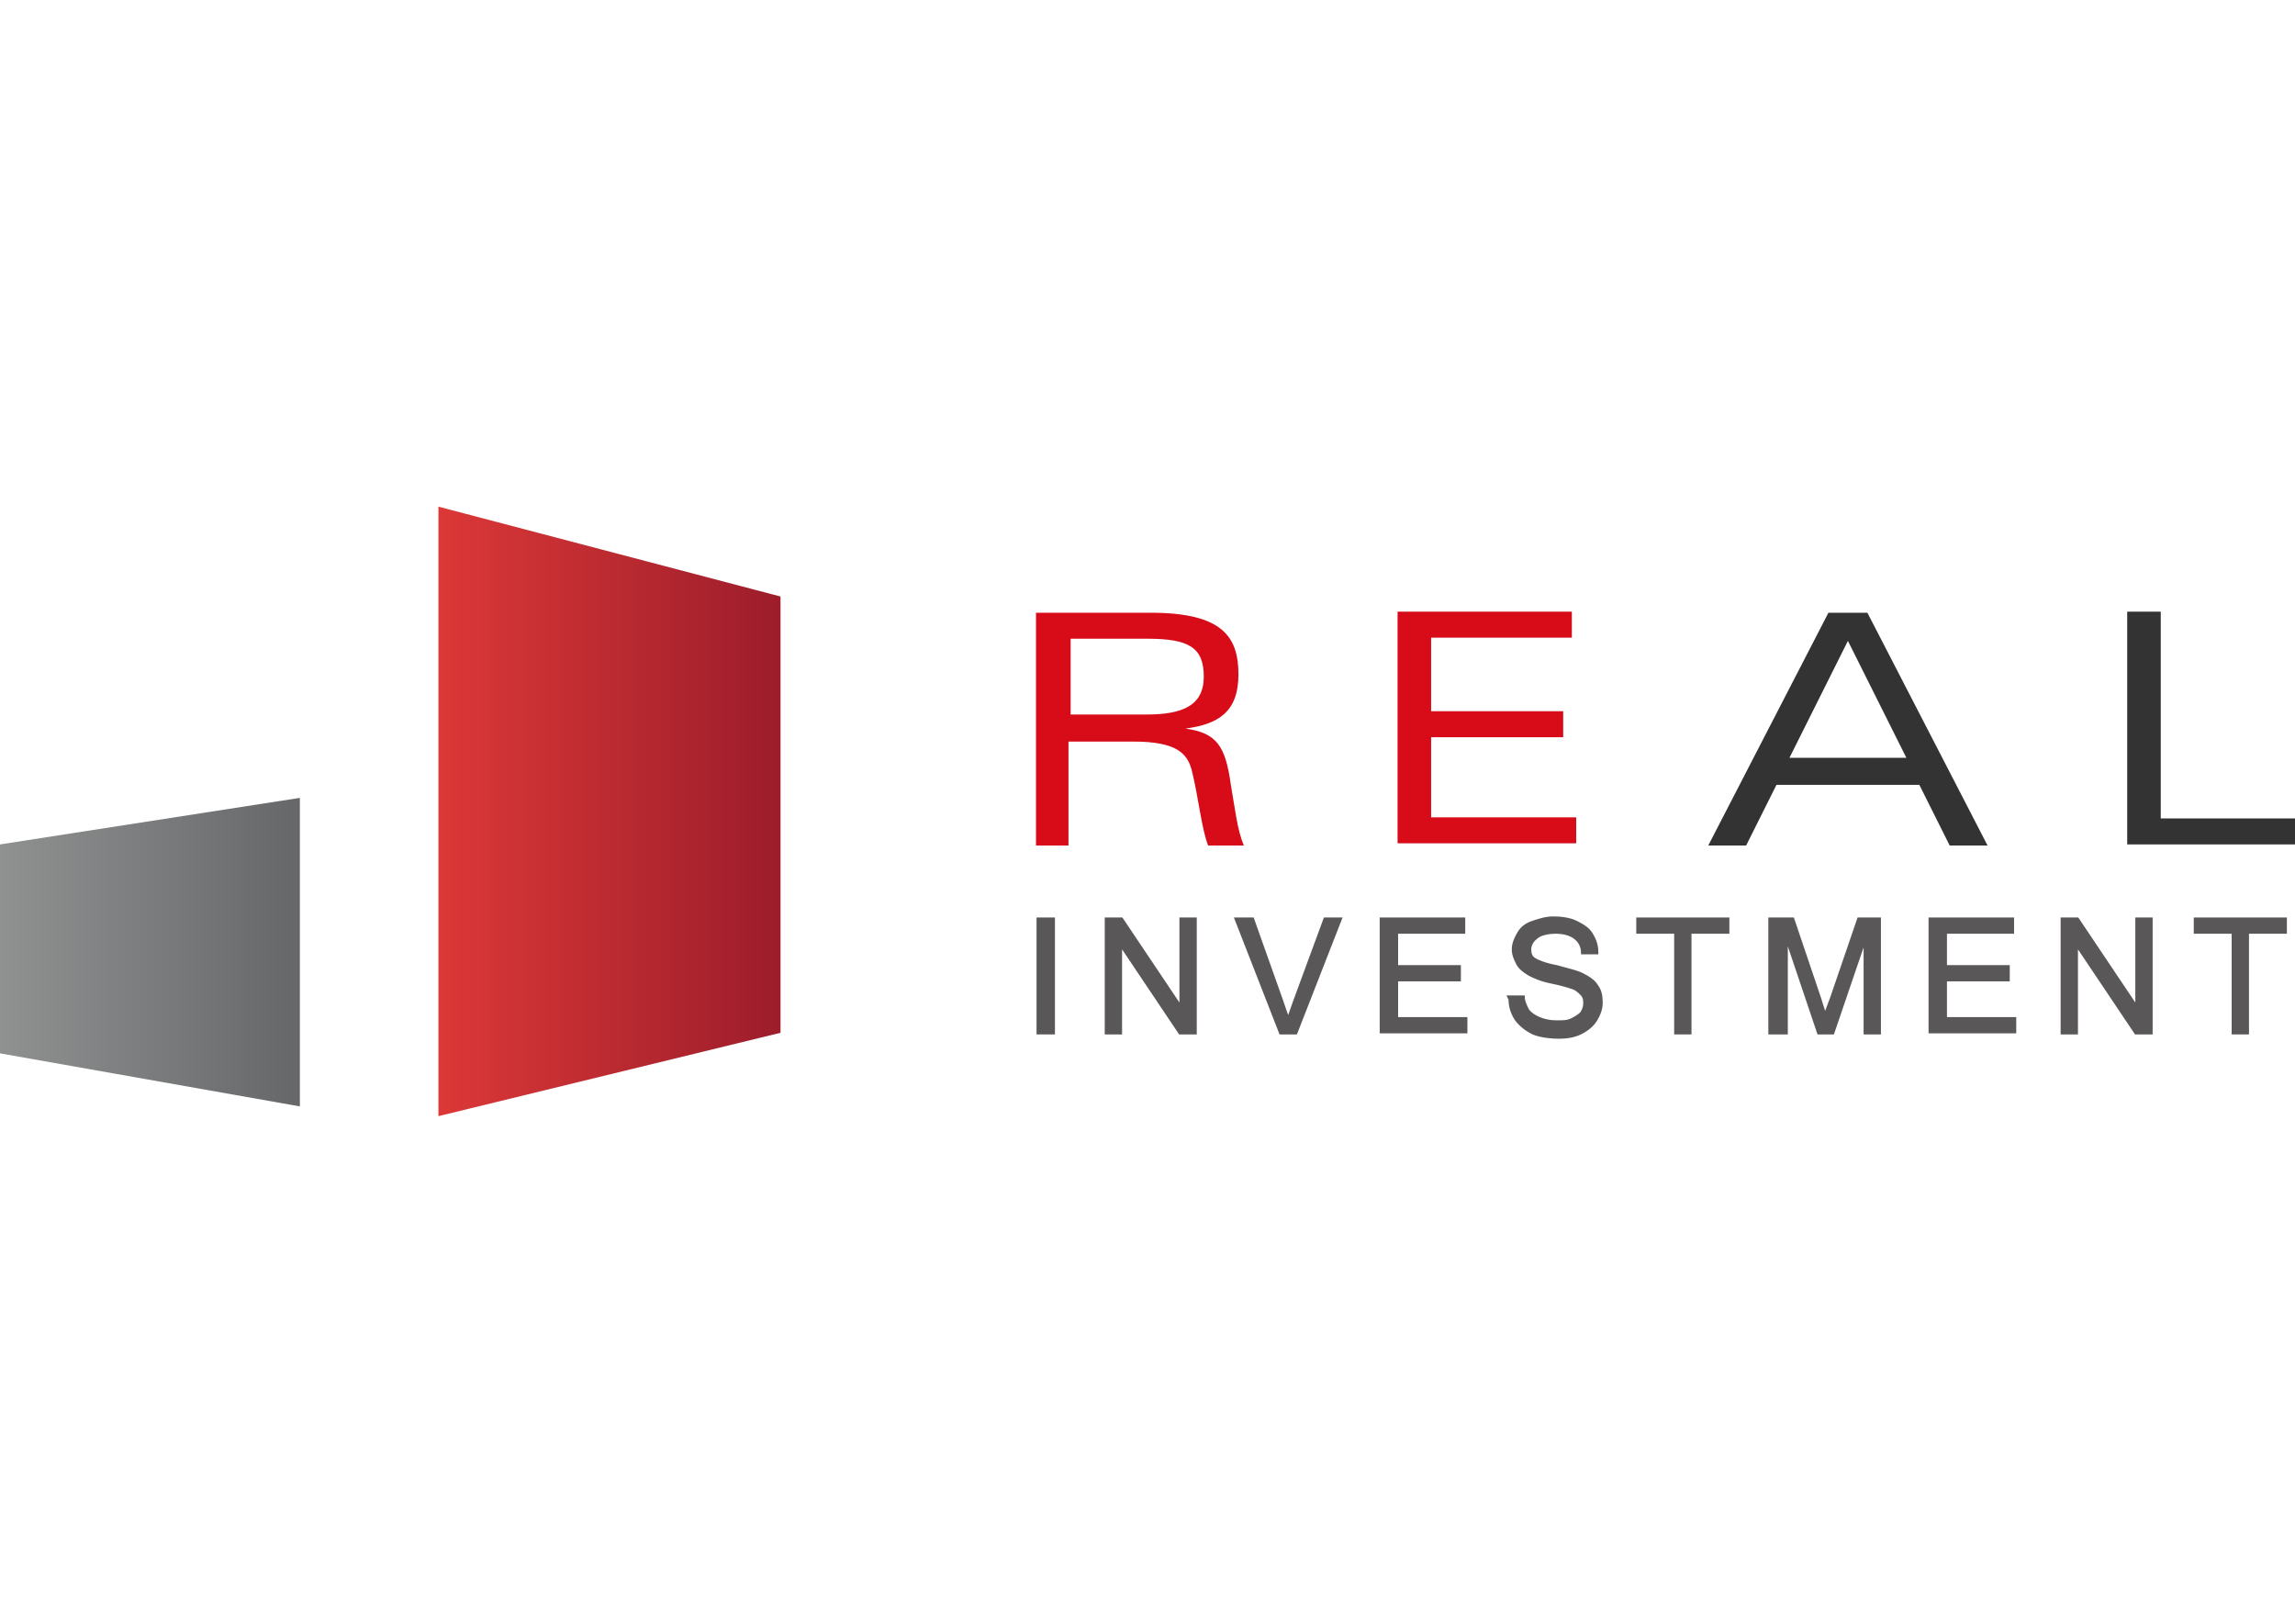
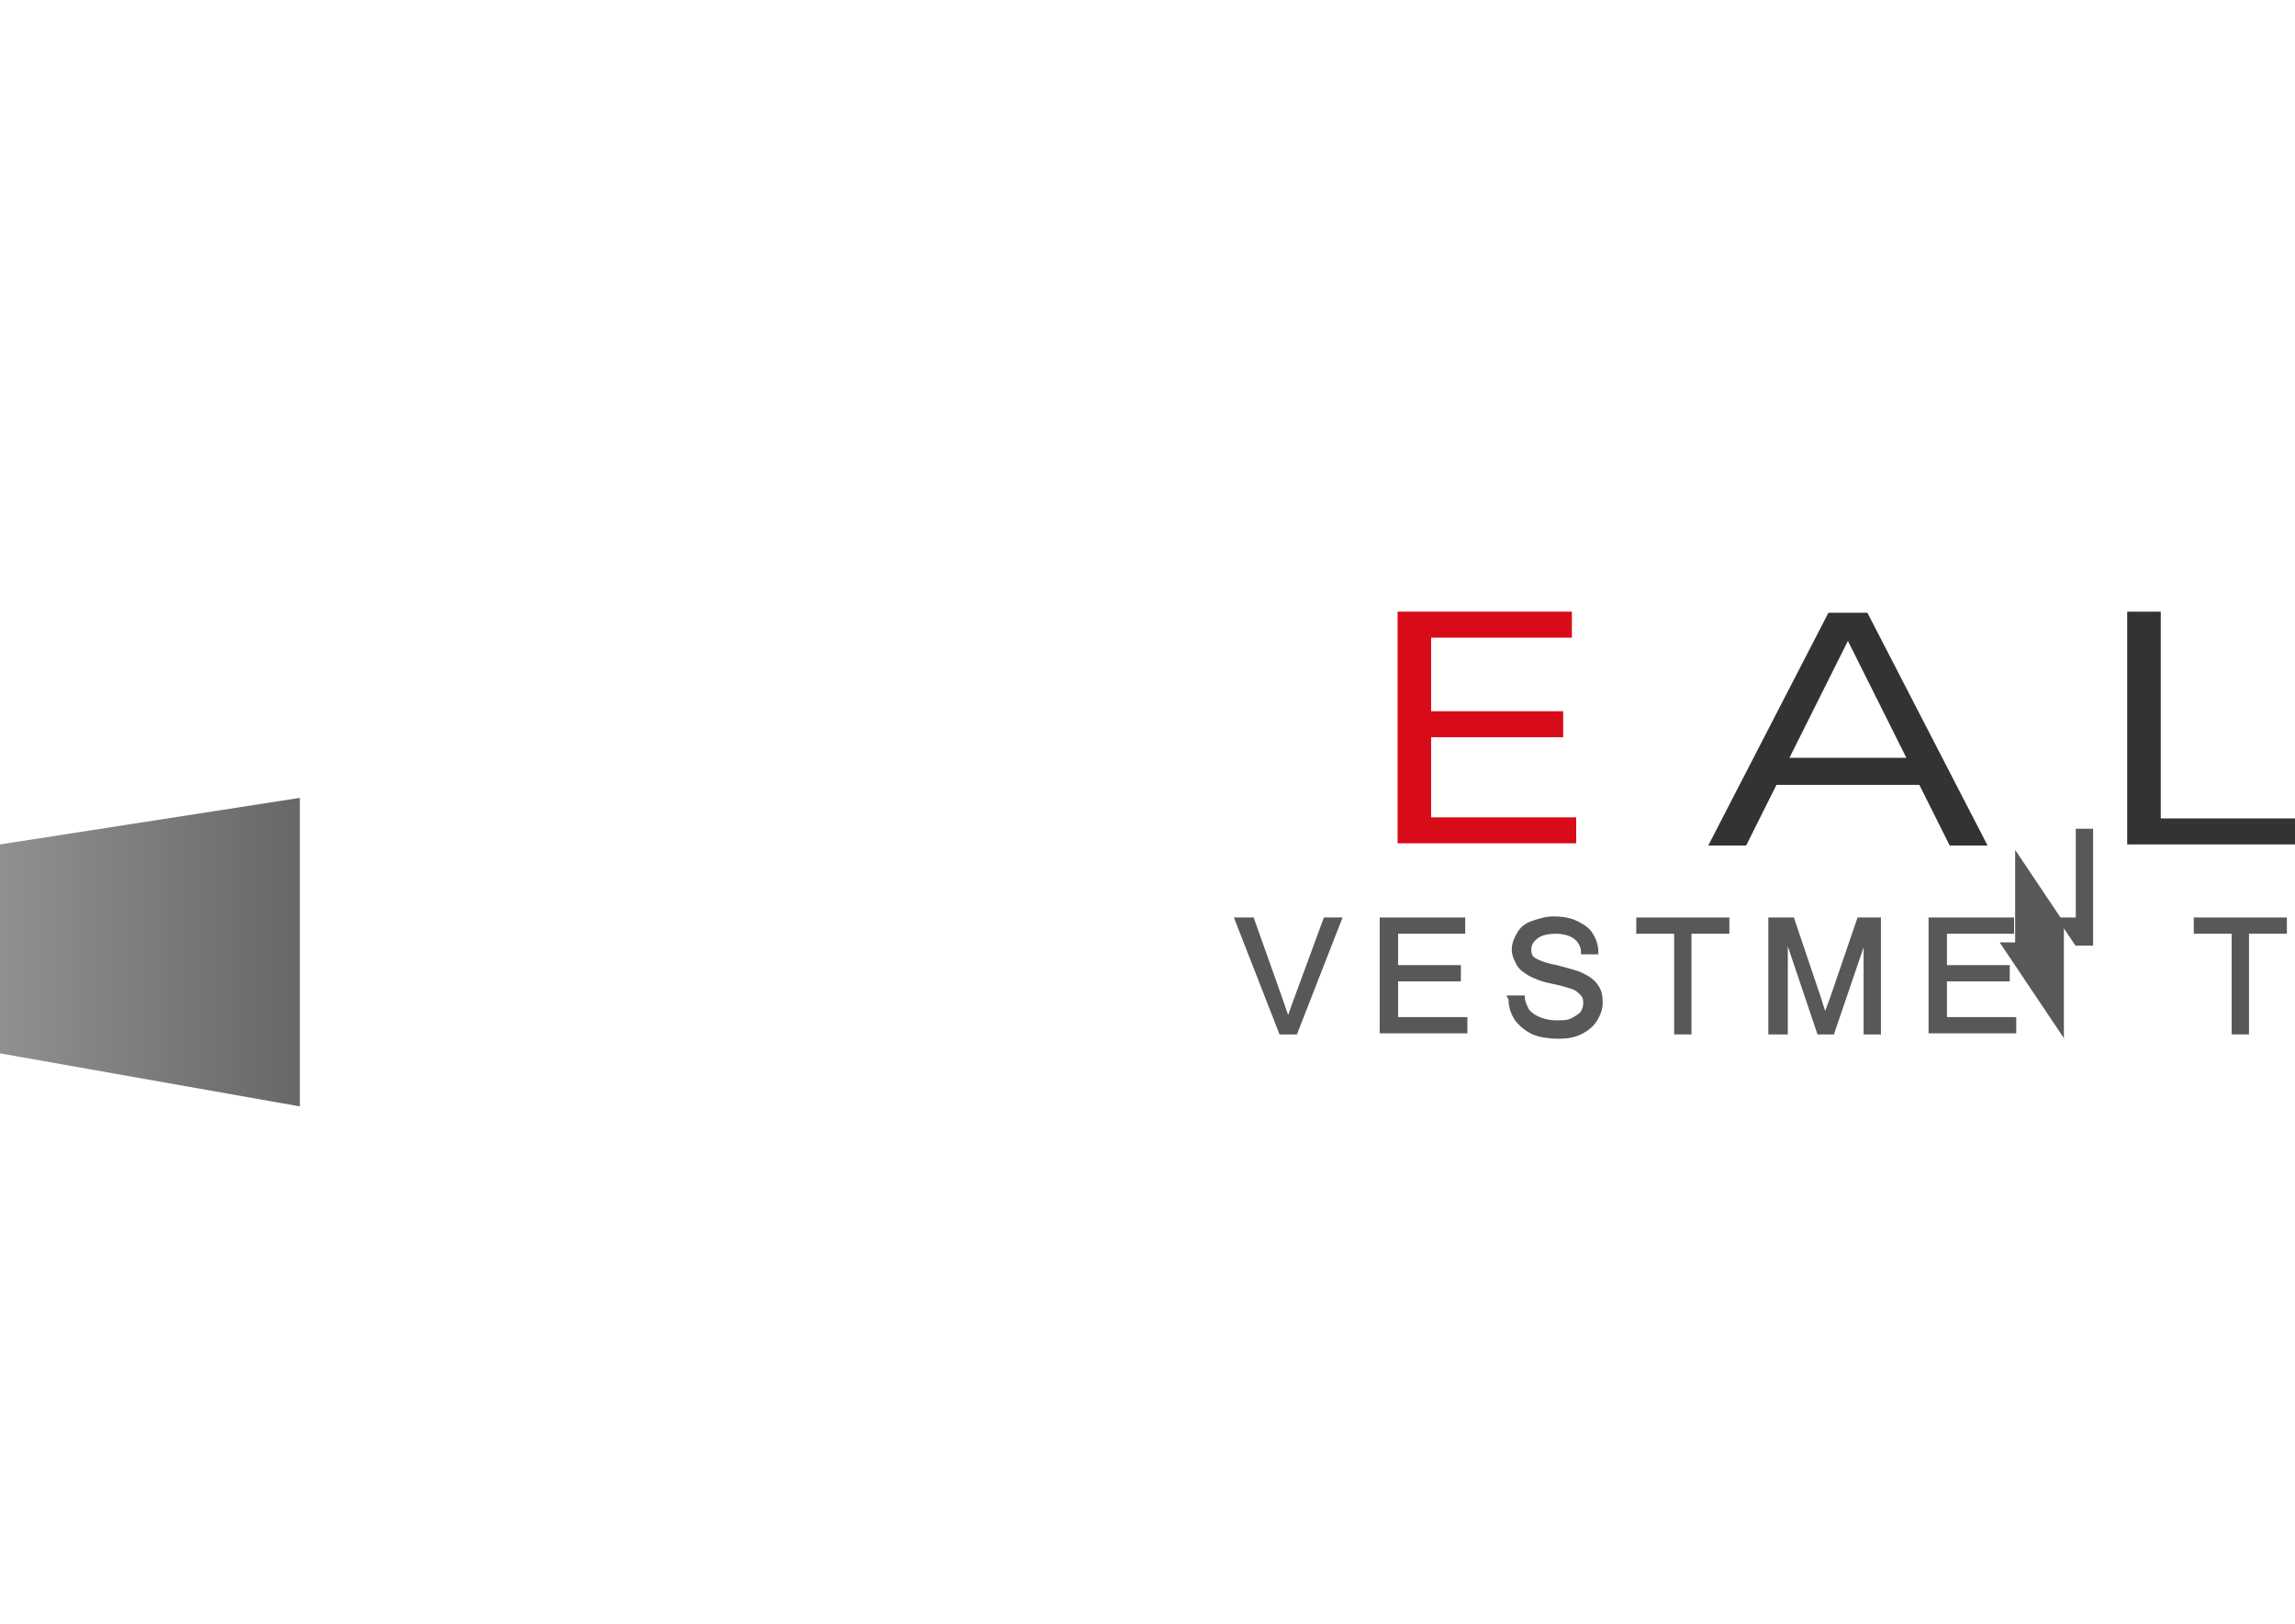
<svg xmlns="http://www.w3.org/2000/svg" id="_レイヤー_1" data-name="レイヤー_1" version="1.1" viewBox="0 0 212 150">
  <defs>
    <style>
      .st0 {
        fill: url(#linear-gradient1);
      }

      .st1 {
        fill: #d70c18;
      }

      .st2 {
        fill: url(#linear-gradient);
      }

      .st3 {
        fill: #595757;
        stroke: #595757;
        stroke-miterlimit: 10;
        stroke-width: .3px;
      }

      .st4 {
        fill: #333;
      }
    </style>
    <linearGradient id="linear-gradient" x1="0" y1="87.9" x2="27.7" y2="87.9" gradientUnits="userSpaceOnUse">
      <stop offset="0" stop-color="#8f9191" />
      <stop offset="1" stop-color="#666769" />
    </linearGradient>
    <linearGradient id="linear-gradient1" x1="40.5" y1="74.9" x2="72.1" y2="74.9" gradientUnits="userSpaceOnUse">
      <stop offset="0" stop-color="#dc3837" />
      <stop offset="1" stop-color="#9c1d2b" />
    </linearGradient>
  </defs>
  <g>
-     <path class="st3" d="M95.9,95.4v-10.5h1.4v10.5h-1.4Z" />
-     <path class="st3" d="M102.2,95.4v-10.5h1.4l5.5,8.2v-8.2h1.3v10.5h-1.4l-5.5-8.2v8.2h-1.3Z" />
    <path class="st3" d="M118.3,95.4l-4.1-10.5h1.5l2.7,7.6c.2.6.4,1.2.6,1.7.2-.6.4-1.1.6-1.7l2.8-7.6h1.4l-4.1,10.5h-1.4Z" />
    <path class="st3" d="M127.6,95.4v-10.5h7.6v1.2h-6.2v3.2h5.8v1.2h-5.8v3.6h6.4v1.2h-7.8Z" />
    <path class="st3" d="M139.4,92.1h1.3c0,.4.2.8.4,1.2.2.3.6.6,1.1.8.5.2,1,.3,1.6.3s1,0,1.4-.2.7-.4.9-.6c.2-.3.3-.6.3-.9s0-.6-.3-.9c-.2-.2-.5-.5-.9-.6-.3-.1-.9-.3-1.9-.5-1-.2-1.6-.5-2-.7-.5-.3-.9-.6-1.1-1-.2-.4-.4-.8-.4-1.3s.2-1,.5-1.5.7-.8,1.3-1c.6-.2,1.2-.4,1.9-.4s1.5.1,2.1.4c.6.3,1.1.6,1.4,1.1s.5,1,.5,1.7h-1.3c0-.6-.3-1.1-.7-1.4-.4-.3-1-.5-1.8-.5s-1.5.2-1.8.5c-.4.3-.6.7-.6,1.1s.1.7.4.9c.3.2,1,.5,2.1.7,1.1.3,1.9.5,2.3.7.6.3,1.1.6,1.4,1.1.3.4.4.9.4,1.5s-.2,1.1-.5,1.6-.8.9-1.4,1.2c-.6.3-1.3.4-2,.4s-1.7-.1-2.4-.4c-.6-.3-1.1-.7-1.5-1.2-.4-.6-.6-1.2-.6-1.9Z" />
    <path class="st3" d="M154.8,95.4v-9.3h-3.5v-1.2h8.3v1.2h-3.5v9.3h-1.4Z" />
    <path class="st3" d="M163.5,95.4v-10.5h2.1l2.5,7.4c.2.7.4,1.2.5,1.6.1-.4.3-.9.6-1.7l2.5-7.3h1.9v10.5h-1.3v-8.8l-3,8.8h-1.3l-3-8.9v8.9h-1.3Z" />
    <path class="st3" d="M178.3,95.4v-10.5h7.6v1.2h-6.2v3.2h5.8v1.2h-5.8v3.6h6.4v1.2h-7.8Z" />
-     <path class="st3" d="M190.5,95.4v-10.5h1.4l5.5,8.2v-8.2h1.3v10.5h-1.4l-5.5-8.2v8.2h-1.3Z" />
+     <path class="st3" d="M190.5,95.4v-10.5h1.4v-8.2h1.3v10.5h-1.4l-5.5-8.2v8.2h-1.3Z" />
    <path class="st3" d="M206.3,95.4v-9.3h-3.5v-1.2h8.3v1.2h-3.5v9.3h-1.4Z" />
  </g>
  <g>
-     <path class="st1" d="M98.8,78.1h-3.1v-21.5h10.6c6.6,0,8.1,2.2,8.1,5.7s-1.9,4.6-4.9,5h0c2.9.4,3.7,1.6,4.2,5.2.4,2.3.6,4.2,1.2,5.6h-3.3c-.6-1.5-.9-4.5-1.5-6.9-.4-1.6-1.4-2.7-5.4-2.7h-6v9.6ZM98.8,66h7.1c3.3,0,5.3-.8,5.3-3.5s-1.4-3.5-5.2-3.5h-7.1v7Z" />
    <path class="st1" d="M129.1,56.5h16.1v2.4h-13v6.8h12.2v2.4h-12.2v7.4h13.4v2.4h-16.5v-21.5Z" />
    <path class="st4" d="M177.3,72.5h-13.2l-2.8,5.6h-3.5l11.1-21.5h3.6l11.1,21.5h-3.5l-2.8-5.6ZM176.1,70l-5.4-10.8-5.4,10.8h10.8Z" />
    <path class="st4" d="M196.5,56.5h3.1v19.1h12.4v2.4h-15.5v-21.5Z" />
  </g>
  <g>
    <polygon class="st2" points="27.7 102.2 0 97.3 0 78 27.7 73.7 27.7 102.2" />
-     <polygon class="st0" points="40.5 103.1 72.1 95.4 72.1 55.1 40.5 46.8 40.5 103.1" />
  </g>
</svg>